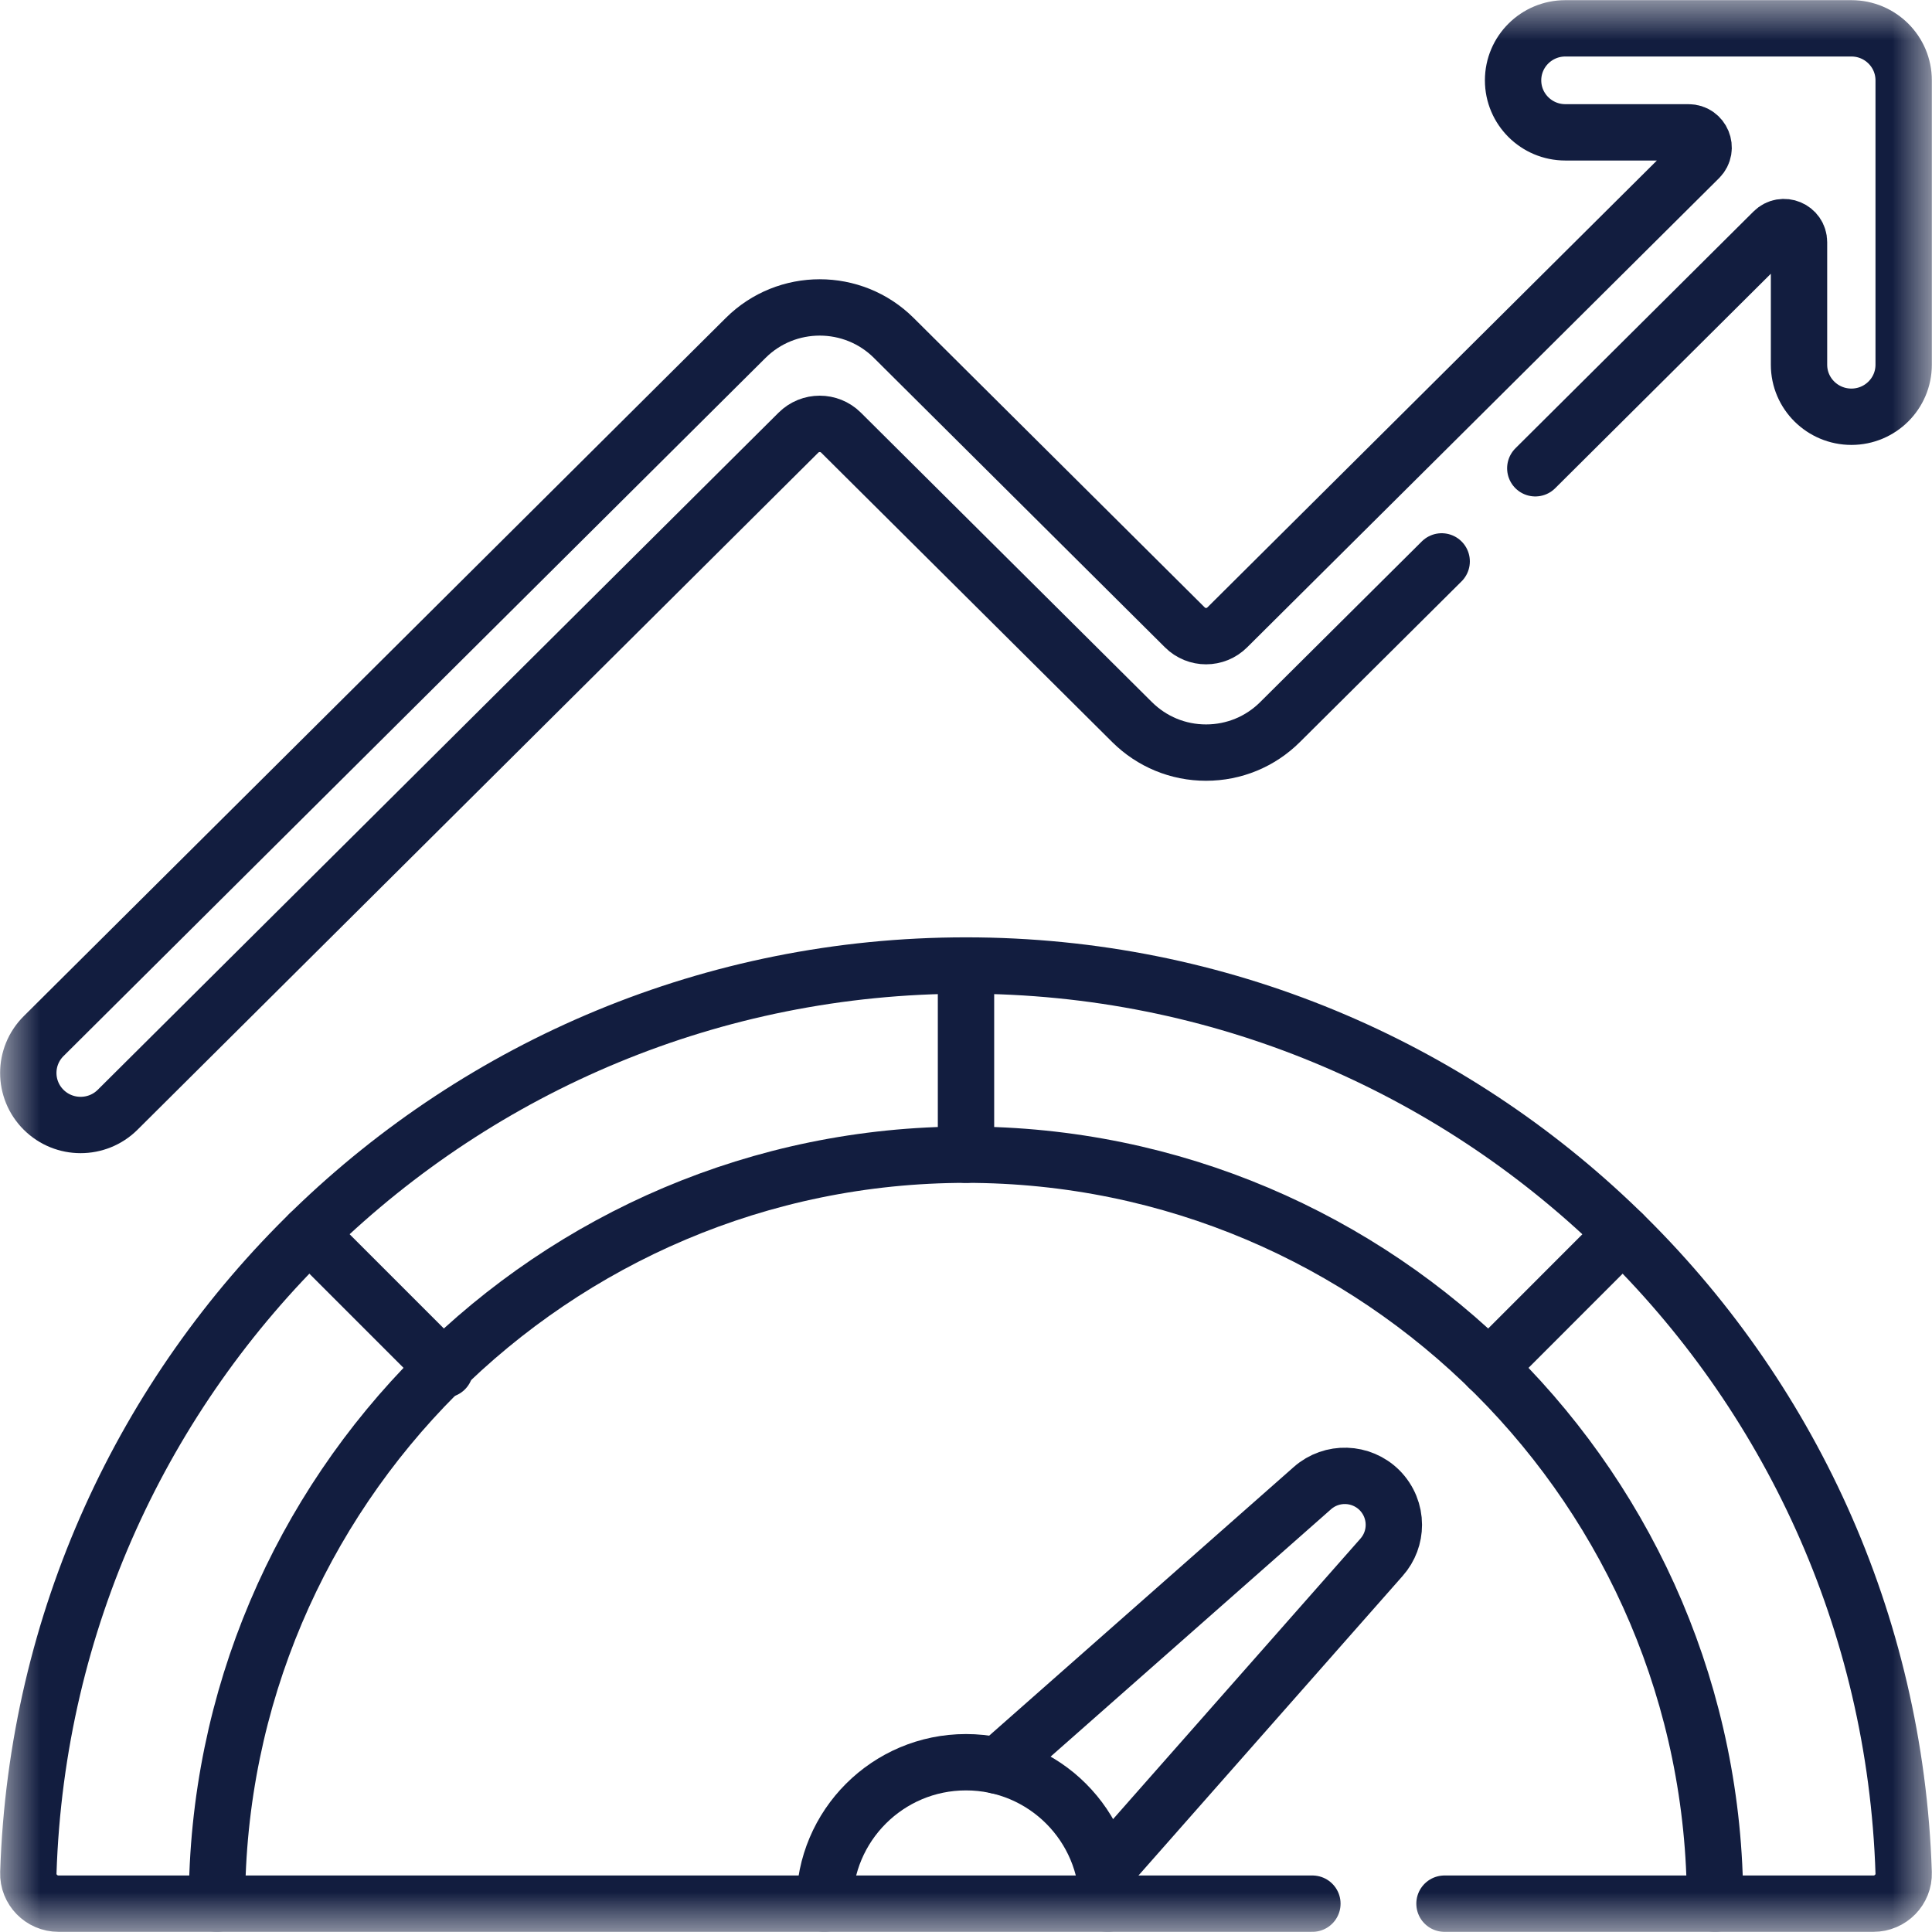
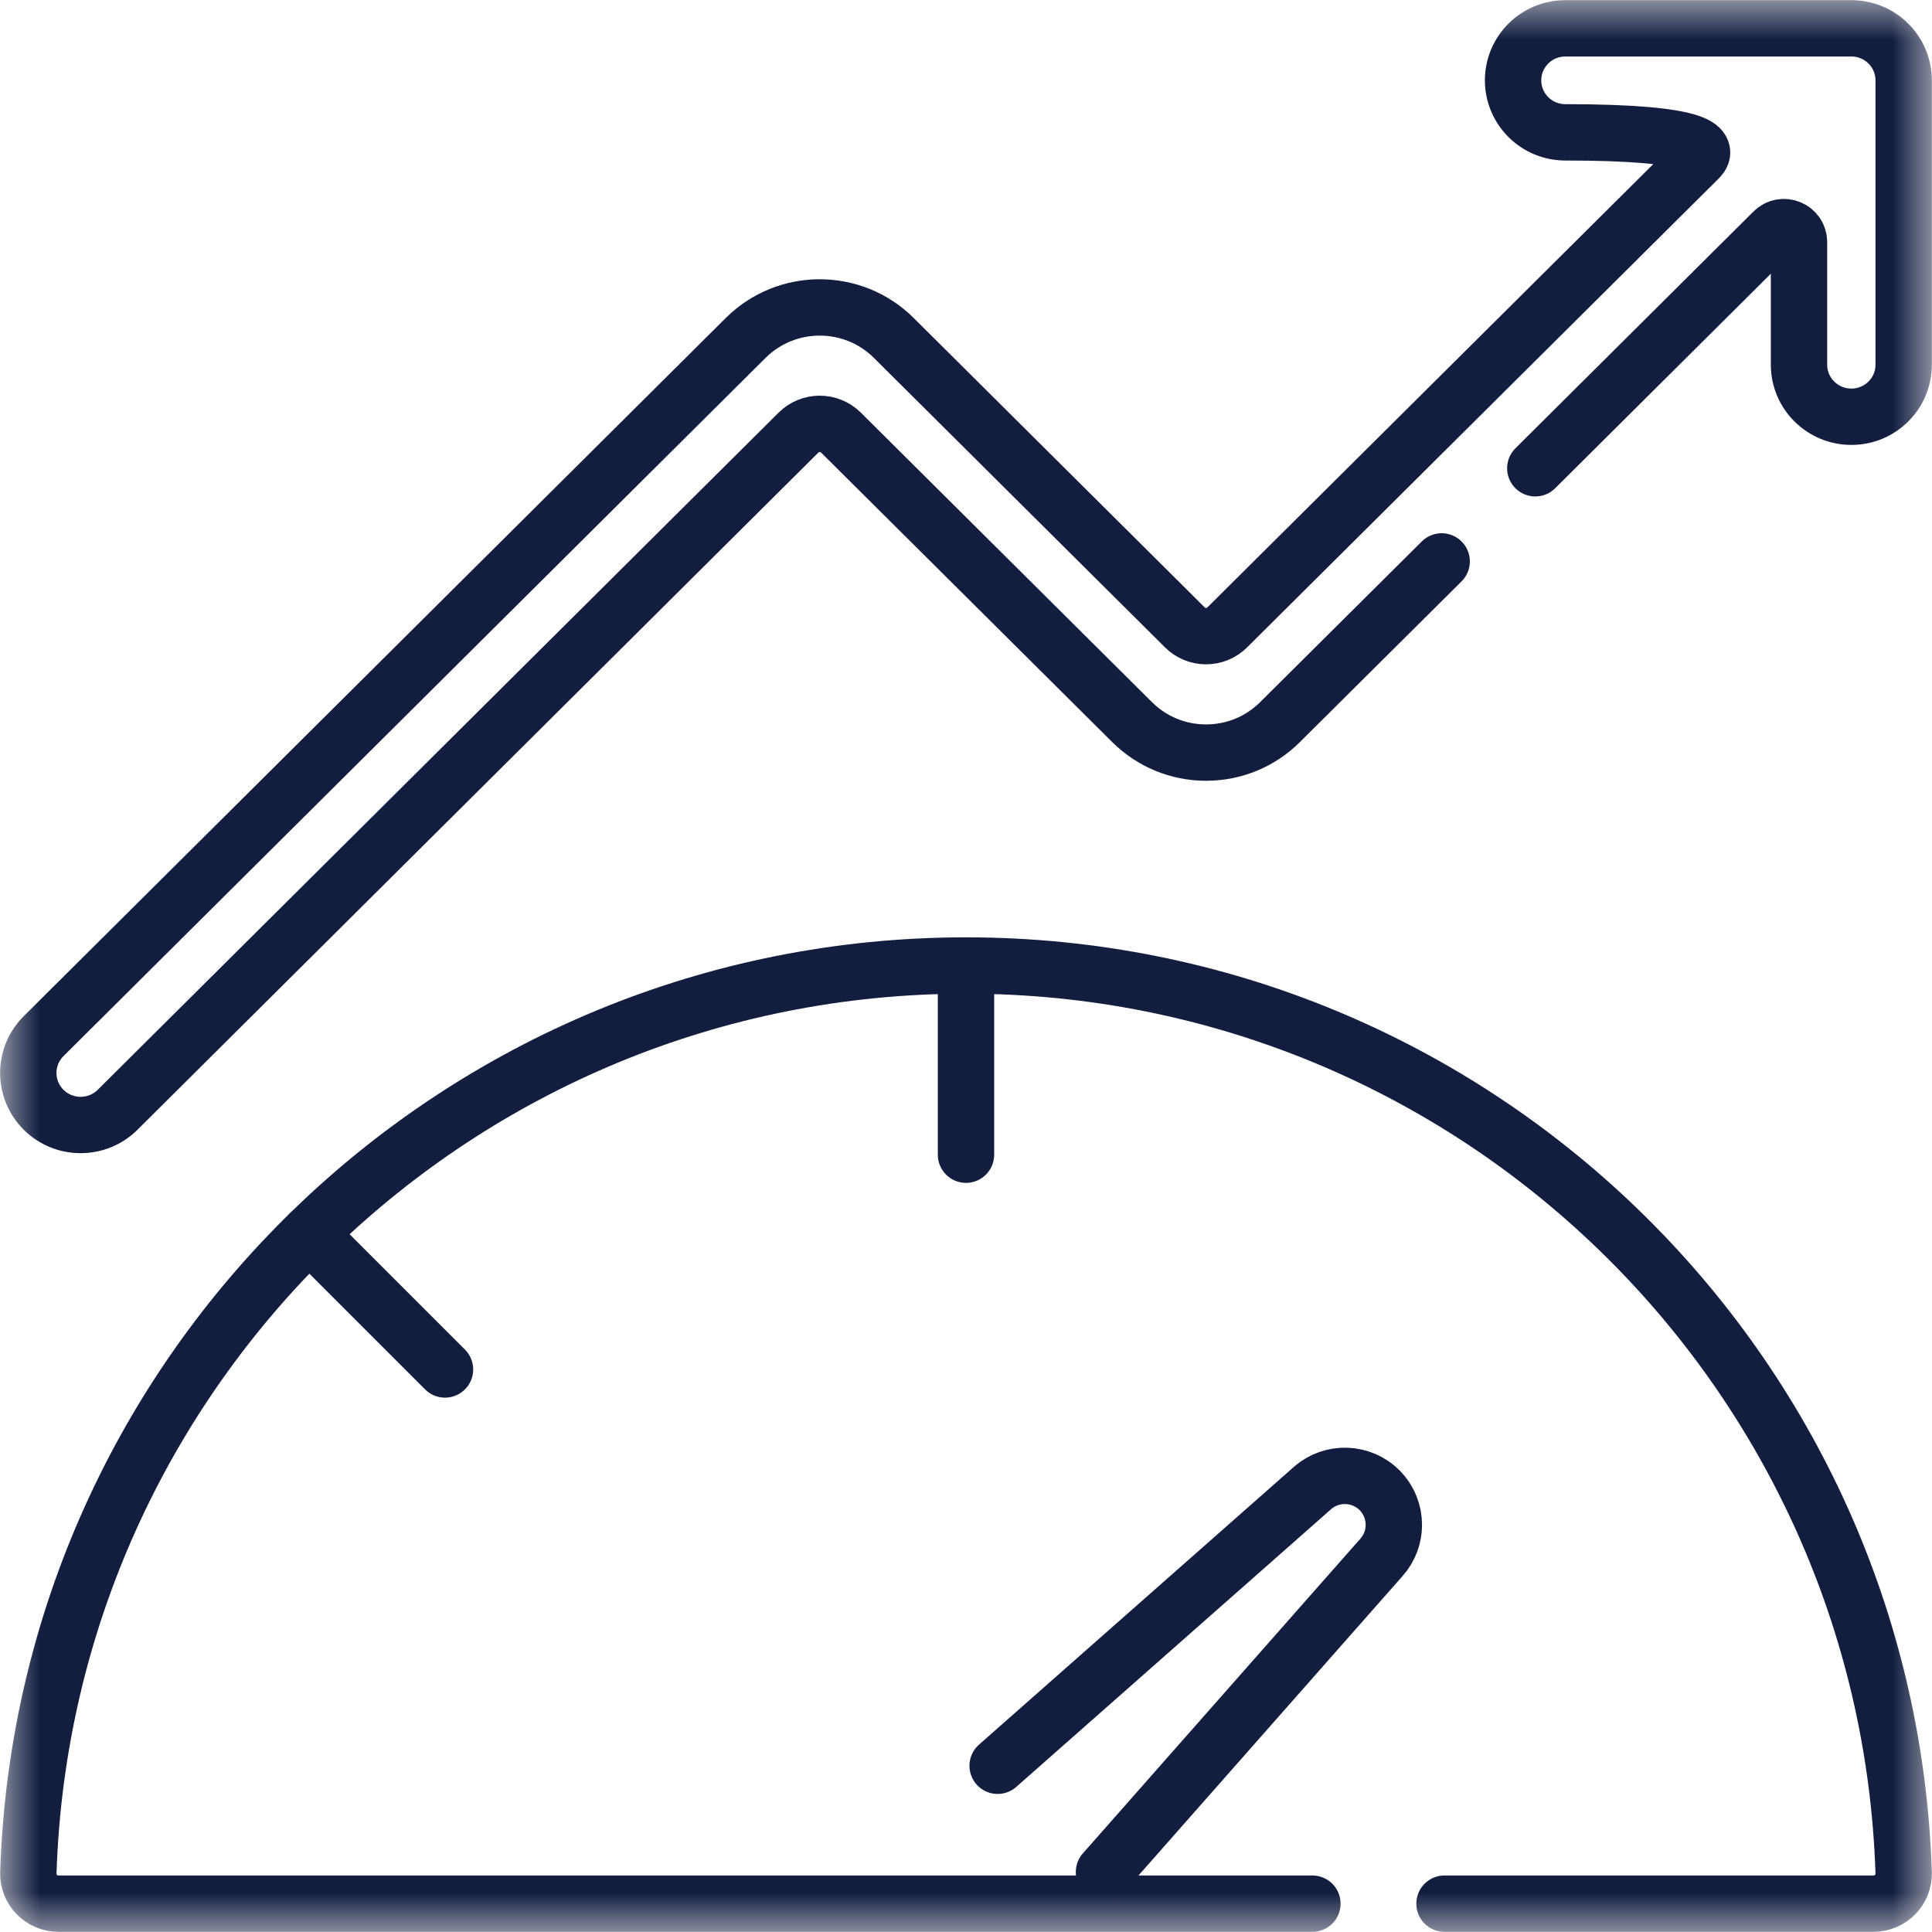
<svg xmlns="http://www.w3.org/2000/svg" width="24" height="24" viewBox="0 0 24 24" fill="none">
  <g id="performance " clip-path="url(#clip0_2167_15613)">
    <g id="g6351">
      <g id="g6353">
-         <path id="path6355" d="M20.158 15.326L18.494 16.991" stroke="#121D3F" stroke-width="0.7" stroke-miterlimit="10" stroke-linecap="round" stroke-linejoin="round" />
-       </g>
+         </g>
      <g id="g6357">
        <path id="path6359" d="M5.528 17.012L3.842 15.326" stroke="#121D3F" stroke-width="0.7" stroke-miterlimit="10" stroke-linecap="round" stroke-linejoin="round" />
      </g>
      <g id="g6361">
        <g id="Clip path group">
          <mask id="mask0_2167_15613" style="mask-type:luminance" maskUnits="userSpaceOnUse" x="0" y="0" width="24" height="24">
            <g id="clipPath6367">
              <path id="path6365" d="M0 3.8147e-06H24V24H0V3.8147e-06Z" fill="white" />
            </g>
          </mask>
          <g mask="url(#mask0_2167_15613)">
            <g id="g6363">
              <g id="g6369">
                <path id="path6371" d="M17.944 23.648H23.273C23.484 23.648 23.655 23.474 23.648 23.264C23.445 17.005 18.307 11.994 12 11.994C5.692 11.994 0.555 17.005 0.352 23.264C0.345 23.474 0.516 23.648 0.727 23.648H16.303" stroke="#121D3F" stroke-width="0.7" stroke-miterlimit="10" stroke-linecap="round" stroke-linejoin="round" />
              </g>
              <g id="g6373">
-                 <path id="path6375" d="M2.695 23.648C2.695 18.518 6.87 14.344 12 14.344C17.131 14.344 21.305 18.518 21.305 23.648" stroke="#121D3F" stroke-width="0.7" stroke-miterlimit="10" stroke-linecap="round" stroke-linejoin="round" />
-               </g>
+                 </g>
              <g id="g6377">
                <path id="path6379" d="M12.393 21.935L16.303 18.486C16.544 18.273 16.909 18.285 17.137 18.512C17.255 18.631 17.315 18.786 17.315 18.942C17.315 19.086 17.264 19.23 17.162 19.345L13.714 23.255" stroke="#121D3F" stroke-width="0.7" stroke-miterlimit="10" stroke-linecap="round" stroke-linejoin="round" />
              </g>
              <g id="g6381">
                <path id="path6383" d="M12 12V14.344" stroke="#121D3F" stroke-width="0.7" stroke-miterlimit="10" stroke-linecap="round" stroke-linejoin="round" />
              </g>
              <g id="g6385">
-                 <path id="path6387" d="M10.242 23.648C10.242 22.678 11.029 21.891 12 21.891C12.971 21.891 13.758 22.678 13.758 23.648" stroke="#121D3F" stroke-width="0.7" stroke-miterlimit="10" stroke-linecap="round" stroke-linejoin="round" />
-               </g>
+                 </g>
              <g id="g6389">
-                 <path id="path6391" d="M19.072 5.817L22.029 2.876C22.147 2.758 22.348 2.842 22.348 3.009V4.531C22.348 4.888 22.64 5.177 22.999 5.177C23.357 5.177 23.648 4.888 23.648 4.531V0.998C23.648 0.641 23.357 0.352 22.999 0.352H19.445C19.087 0.352 18.796 0.641 18.796 0.998C18.796 1.355 19.087 1.644 19.445 1.644H20.975C21.142 1.644 21.226 1.846 21.108 1.965L15.246 7.793C15.1 7.939 14.864 7.939 14.718 7.793L11.102 4.197C10.595 3.693 9.771 3.693 9.264 4.197L0.542 12.871C0.288 13.124 0.288 13.533 0.542 13.786C0.669 13.912 0.835 13.975 1.001 13.975C1.168 13.975 1.334 13.912 1.461 13.786L9.919 5.374C10.065 5.229 10.301 5.229 10.447 5.374L14.063 8.97C14.309 9.214 14.635 9.349 14.982 9.349C15.329 9.349 15.656 9.214 15.901 8.97L17.909 6.974" stroke="#121D3F" stroke-width="0.7" stroke-miterlimit="10" stroke-linecap="round" stroke-linejoin="round" />
+                 <path id="path6391" d="M19.072 5.817L22.029 2.876C22.147 2.758 22.348 2.842 22.348 3.009V4.531C22.348 4.888 22.64 5.177 22.999 5.177C23.357 5.177 23.648 4.888 23.648 4.531V0.998C23.648 0.641 23.357 0.352 22.999 0.352H19.445C19.087 0.352 18.796 0.641 18.796 0.998C18.796 1.355 19.087 1.644 19.445 1.644C21.142 1.644 21.226 1.846 21.108 1.965L15.246 7.793C15.1 7.939 14.864 7.939 14.718 7.793L11.102 4.197C10.595 3.693 9.771 3.693 9.264 4.197L0.542 12.871C0.288 13.124 0.288 13.533 0.542 13.786C0.669 13.912 0.835 13.975 1.001 13.975C1.168 13.975 1.334 13.912 1.461 13.786L9.919 5.374C10.065 5.229 10.301 5.229 10.447 5.374L14.063 8.97C14.309 9.214 14.635 9.349 14.982 9.349C15.329 9.349 15.656 9.214 15.901 8.97L17.909 6.974" stroke="#121D3F" stroke-width="0.7" stroke-miterlimit="10" stroke-linecap="round" stroke-linejoin="round" />
              </g>
            </g>
          </g>
        </g>
      </g>
    </g>
  </g>
  <defs>
    <clipPath id="clip0_2167_15613">
      <rect width="24" height="24" fill="white" />
    </clipPath>
  </defs>
</svg>